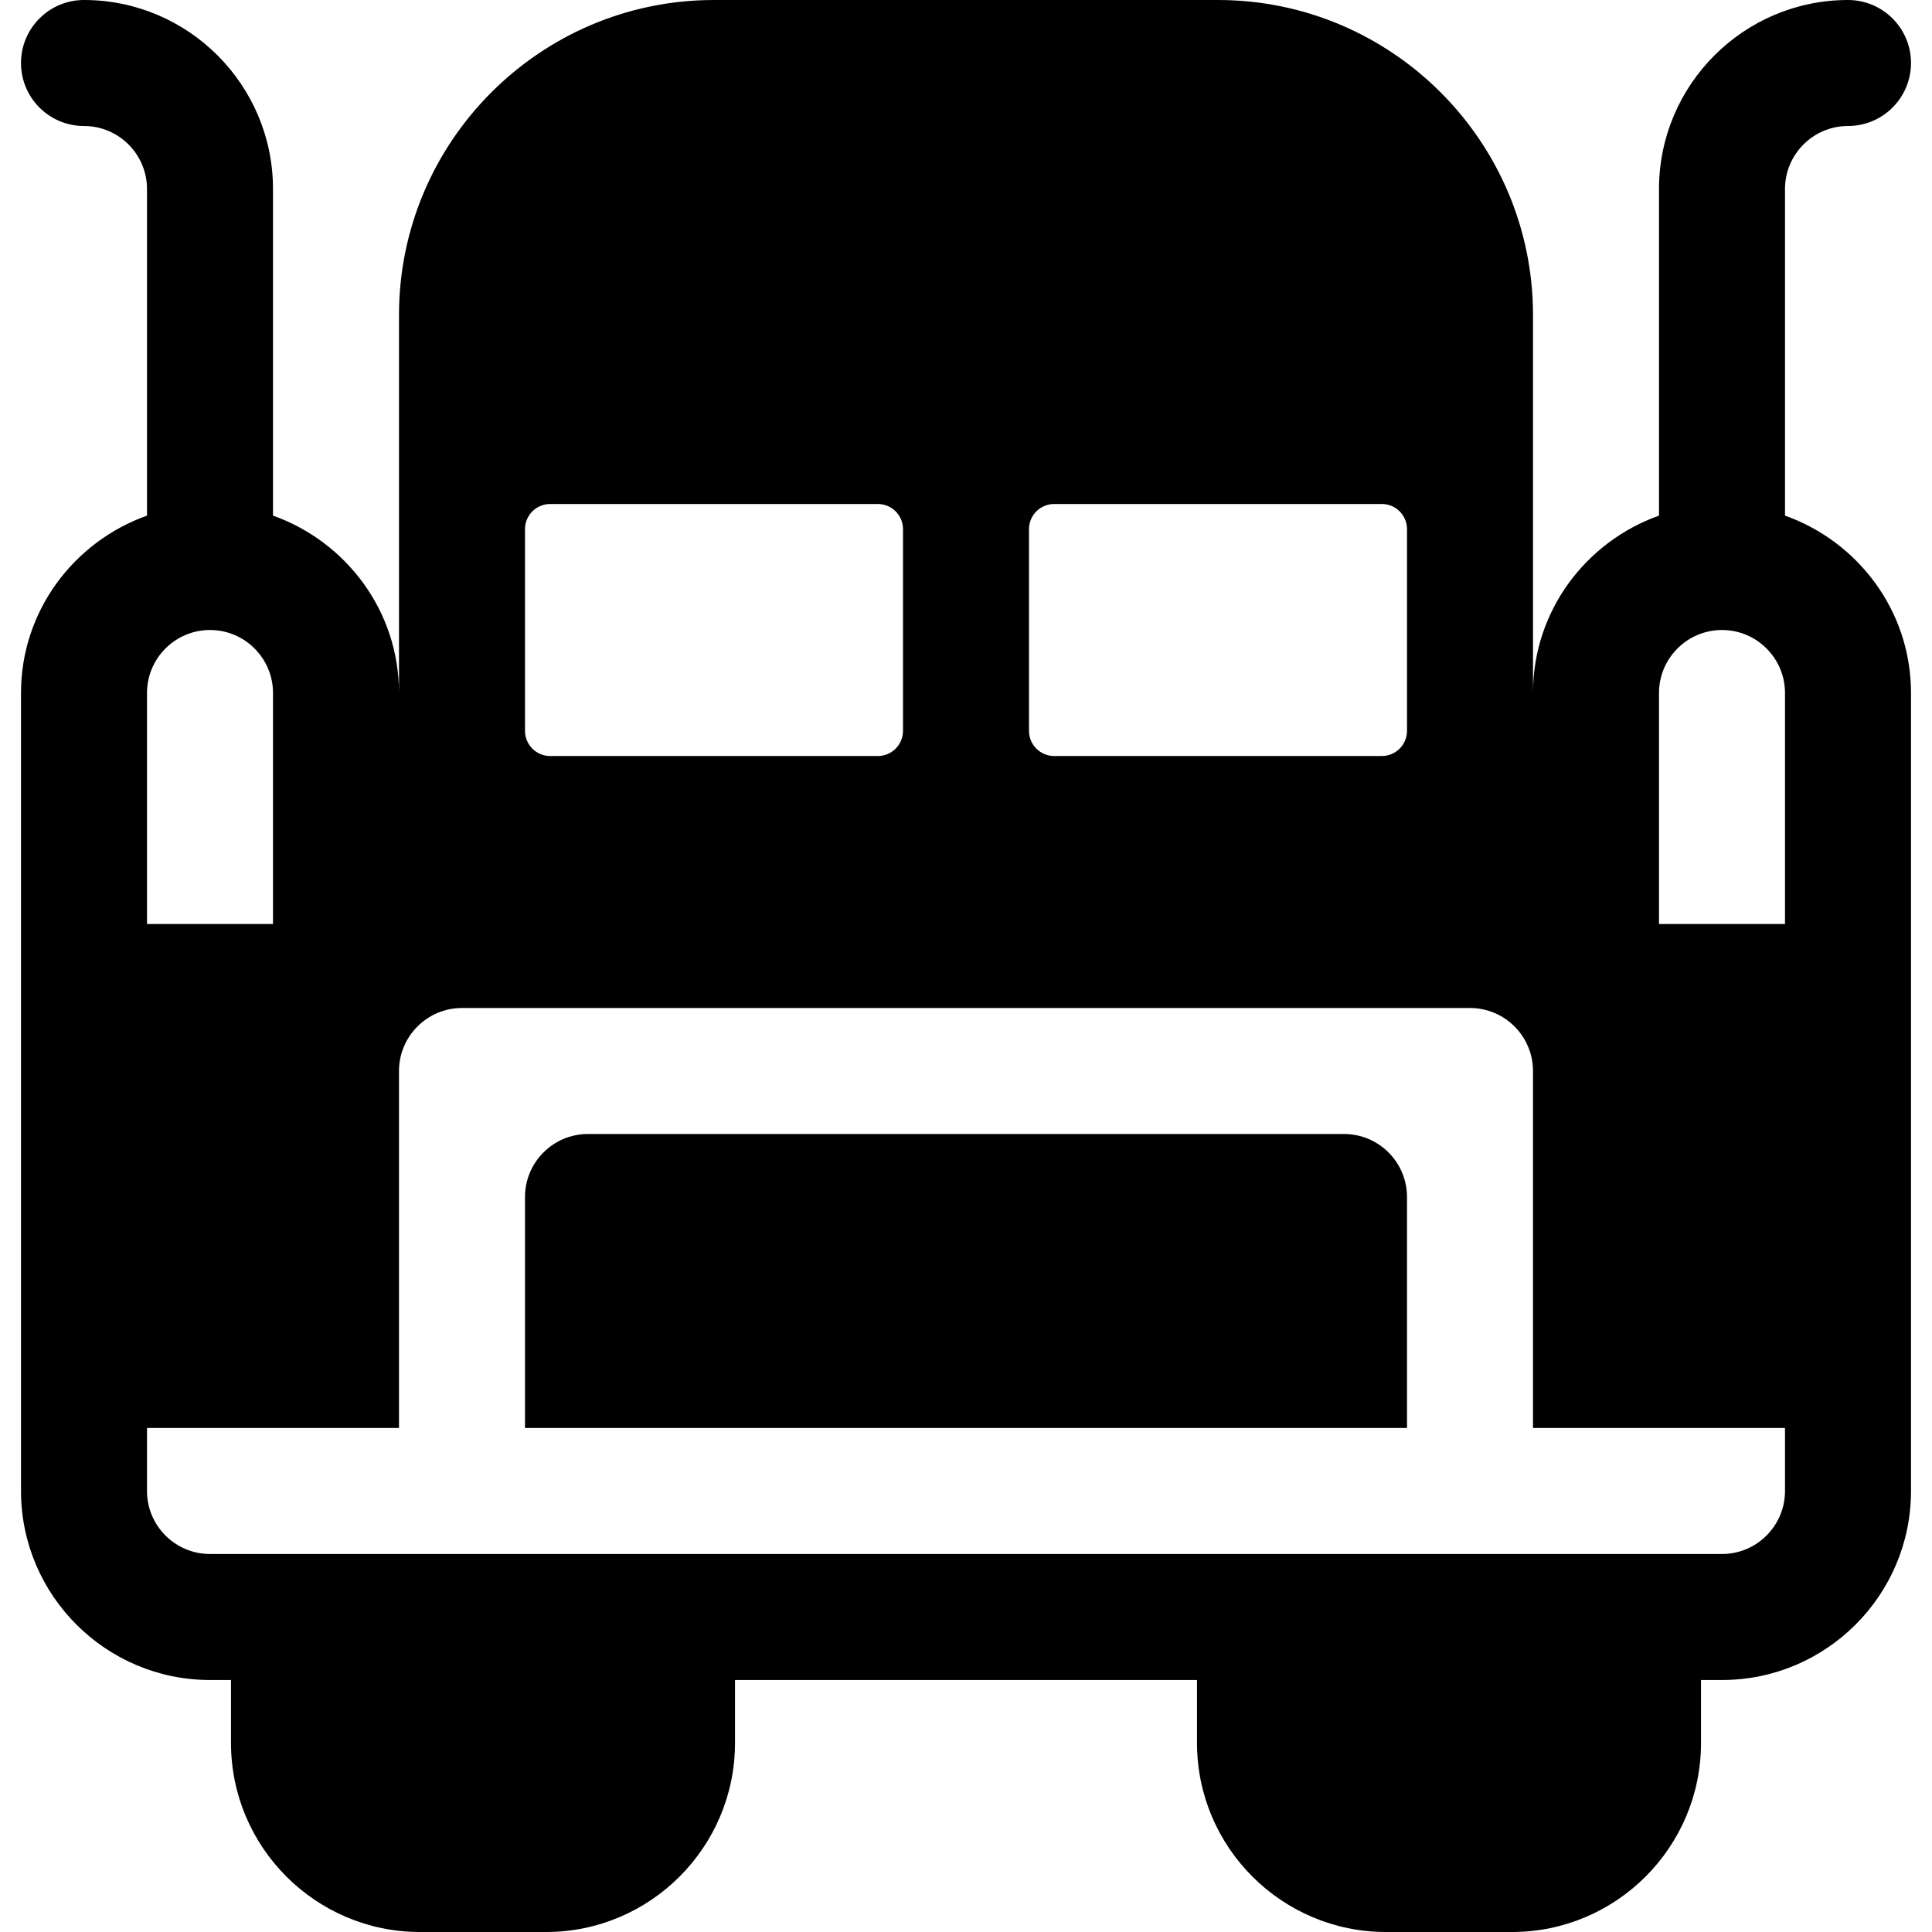
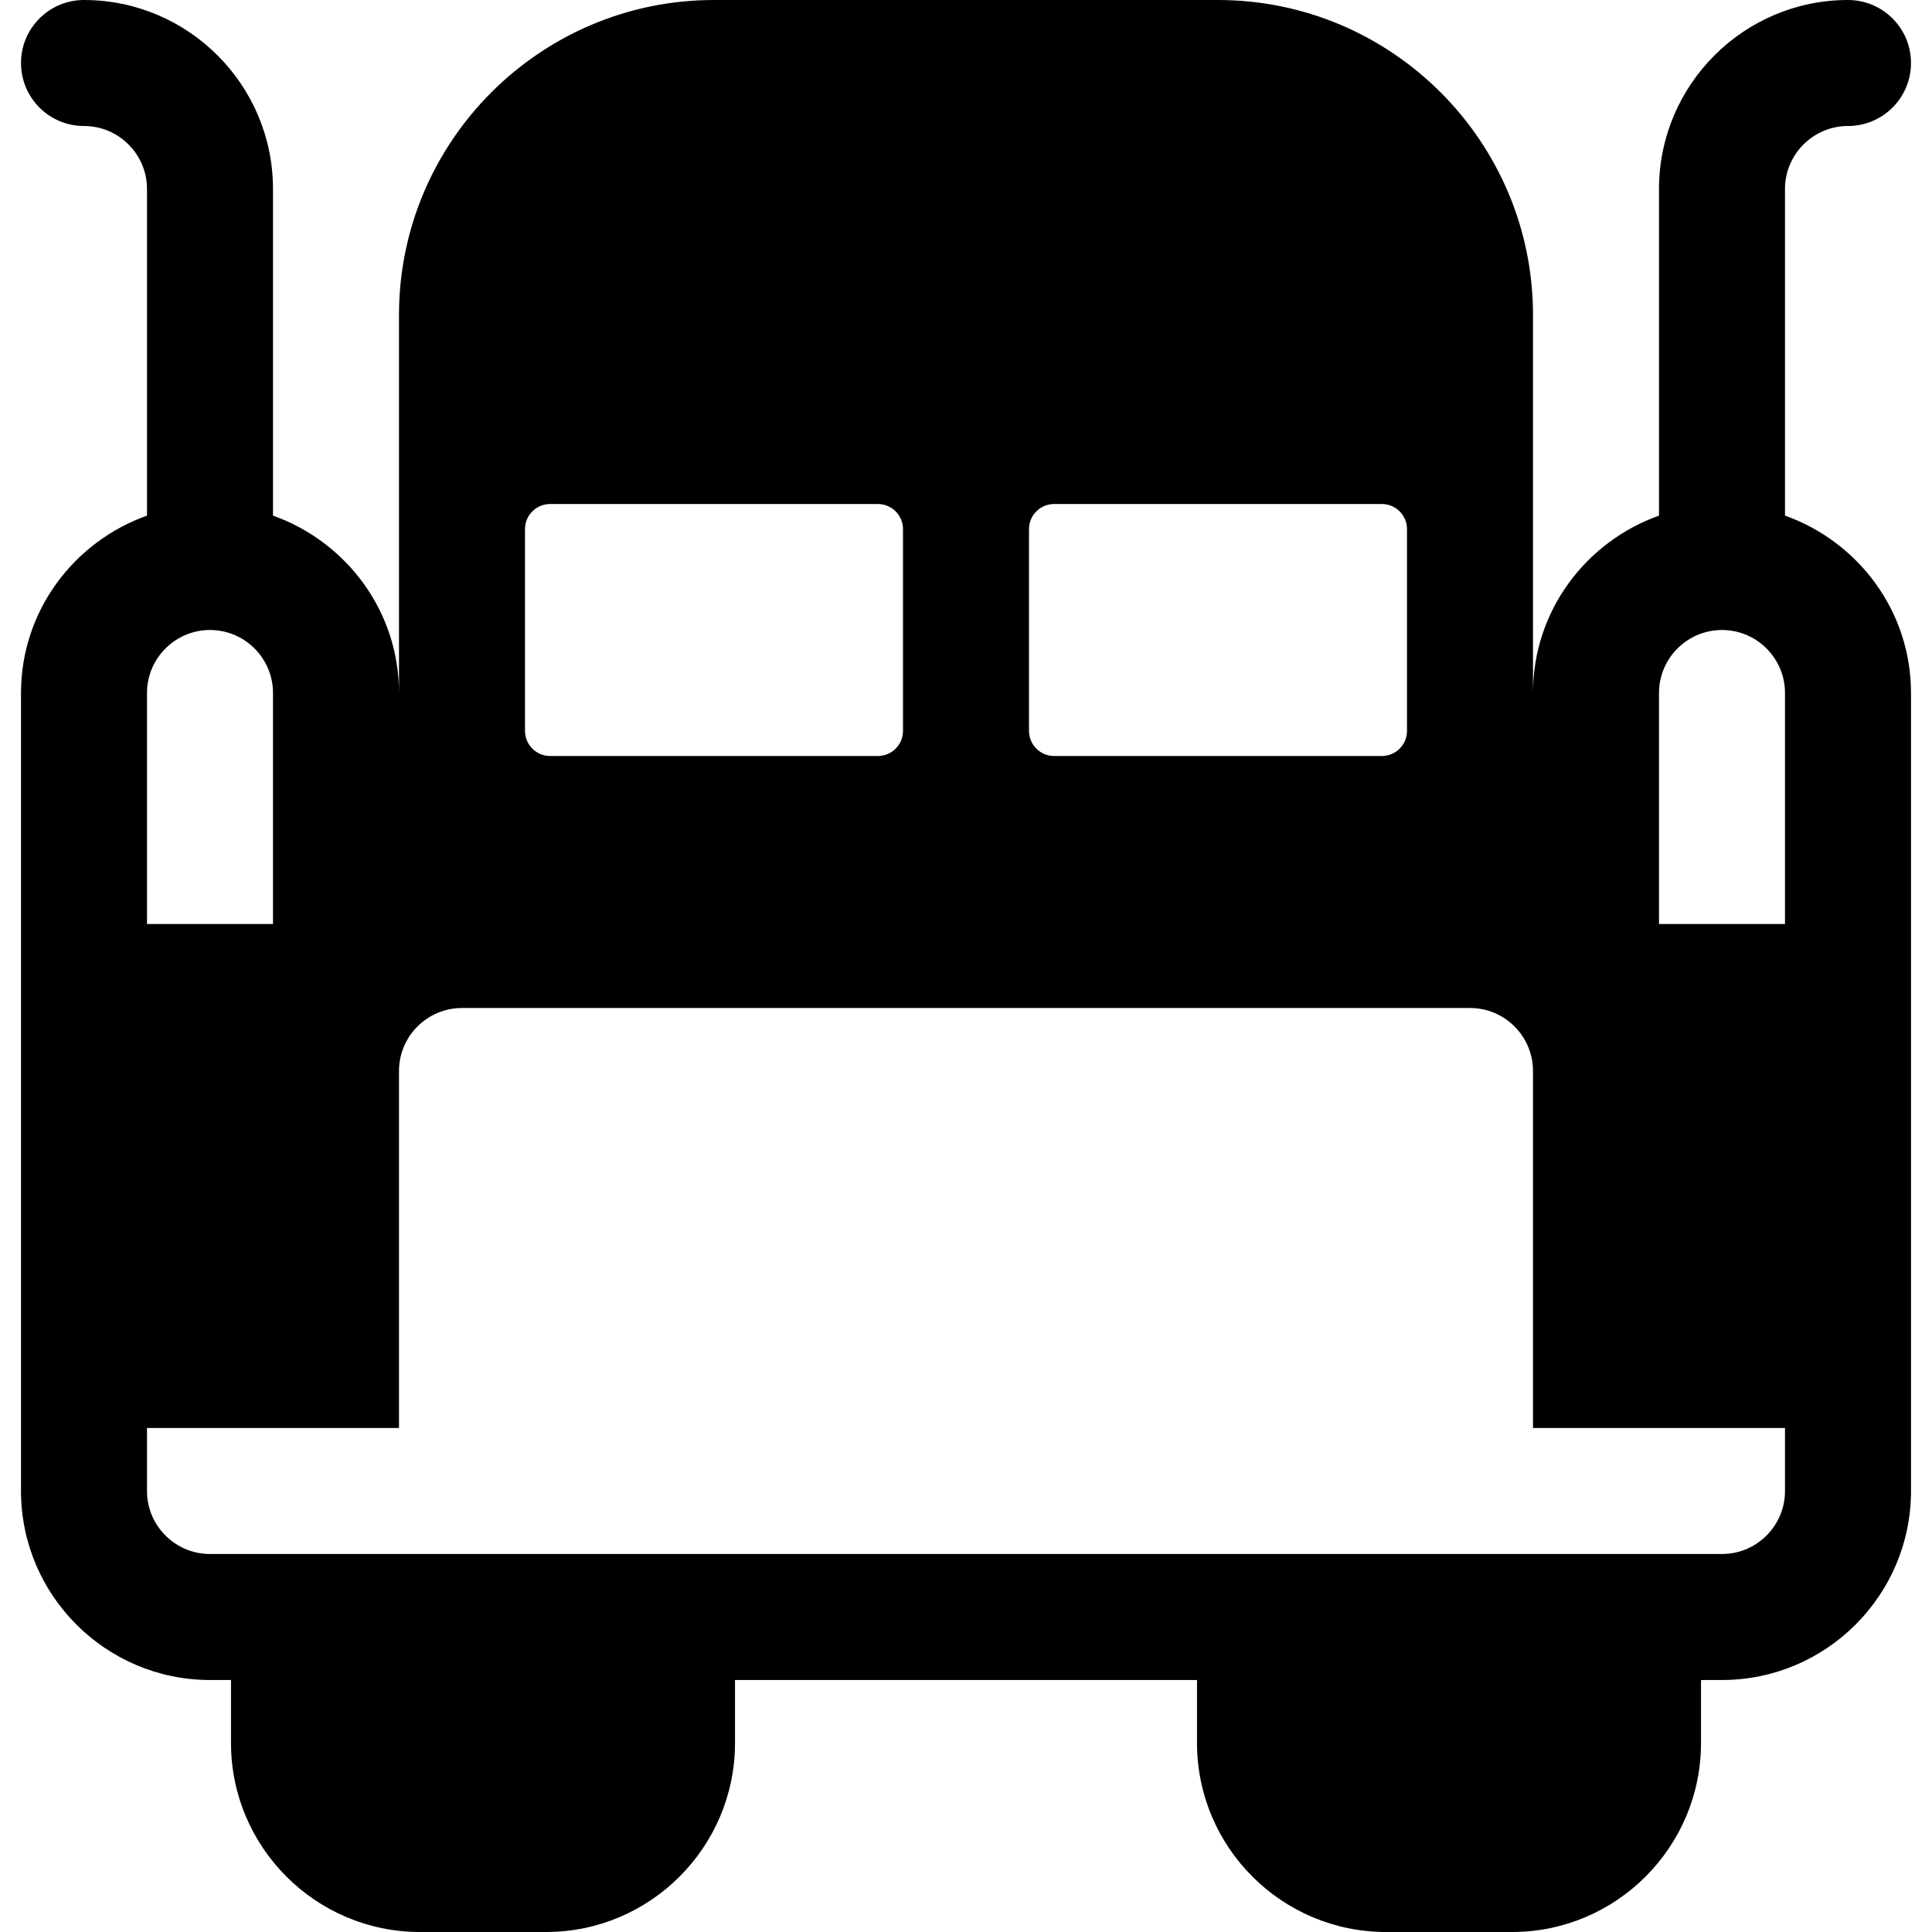
<svg xmlns="http://www.w3.org/2000/svg" fill="#000000" height="800px" width="800px" version="1.1" id="Layer_1" viewBox="0 0 512 512" xml:space="preserve">
  <g>
    <g>
      <path d="M473.043,136.642V50.087c0-9.206,7.49-16.696,16.696-16.696c9.217,0,16.696-7.473,16.696-16.696    C506.435,7.473,498.956,0,489.739,0c-27.619,0-50.087,22.468-50.087,50.087v86.555c-19.391,6.914-33.391,25.273-33.391,47.01    c0-9.493,0-86.461,0-100.174C406.261,37.446,368.815,0,322.783,0H189.217c-46.032,0-83.478,37.446-83.478,83.478v100.174    c0-21.737-14-40.096-33.391-47.01V50.087C72.348,22.468,49.88,0,22.261,0C13.044,0,5.565,7.473,5.565,16.696    c0,9.223,7.479,16.696,16.696,16.696c9.206,0,16.696,7.49,16.696,16.696v86.555c-19.391,6.914-33.391,25.274-33.391,47.01    c0,3.566,0,203.441,0,211.478c0,27.619,22.468,50.087,50.087,50.087h5.565v16.696c0,27.619,22.468,50.087,50.087,50.087h33.391    c27.619,0,50.087-22.468,50.087-50.087v-16.696h122.435v16.696c0,27.619,22.468,50.087,50.087,50.087h33.391    c27.619,0,50.087-22.468,50.087-50.087v-16.696h5.565c27.619,0,50.087-22.468,50.087-50.087c0-4.924,0-206.325,0-211.478    C506.435,161.916,492.435,143.556,473.043,136.642z M272.696,140.23c0-3.681,2.984-6.665,6.665-6.665h86.845    c3.681,0,6.665,2.984,6.665,6.665v53.454c0,3.681-2.984,6.665-6.665,6.665h-86.845c-3.681,0-6.665-2.984-6.665-6.665V140.23z     M139.13,140.23c0-3.681,2.984-6.665,6.665-6.665h86.845c3.681,0,6.665,2.984,6.665,6.665v53.454c0,3.681-2.984,6.665-6.665,6.665    h-86.845c-3.681,0-6.665-2.984-6.665-6.665V140.23z M38.957,183.652c0-9.206,7.49-16.696,16.696-16.696    c9.206,0,16.696,7.49,16.696,16.696v61.217H38.957V183.652z M473.043,395.13c0,9.206-7.49,16.696-16.696,16.696    c-3.219,0-388.424,0-400.696,0c-9.206,0-16.696-7.49-16.696-16.696v-16.696h66.783c0-24.939,0-86.839,0-94.609    c0-9.206,7.49-16.696,16.696-16.696h267.13c9.206,0,16.696,7.49,16.696,16.696v94.609h66.783V395.13z M473.043,244.87h-33.391    v-61.217c0-9.206,7.49-16.696,16.696-16.696c9.206,0,16.696,7.49,16.696,16.696V244.87z" />
    </g>
  </g>
  <g>
    <g>
-       <path d="M356.174,300.522H155.826c-9.217,0-16.696,7.473-16.696,16.696v61.217H372.87v-61.217    C372.87,307.995,365.391,300.522,356.174,300.522z" />
-     </g>
+       </g>
  </g>
</svg>